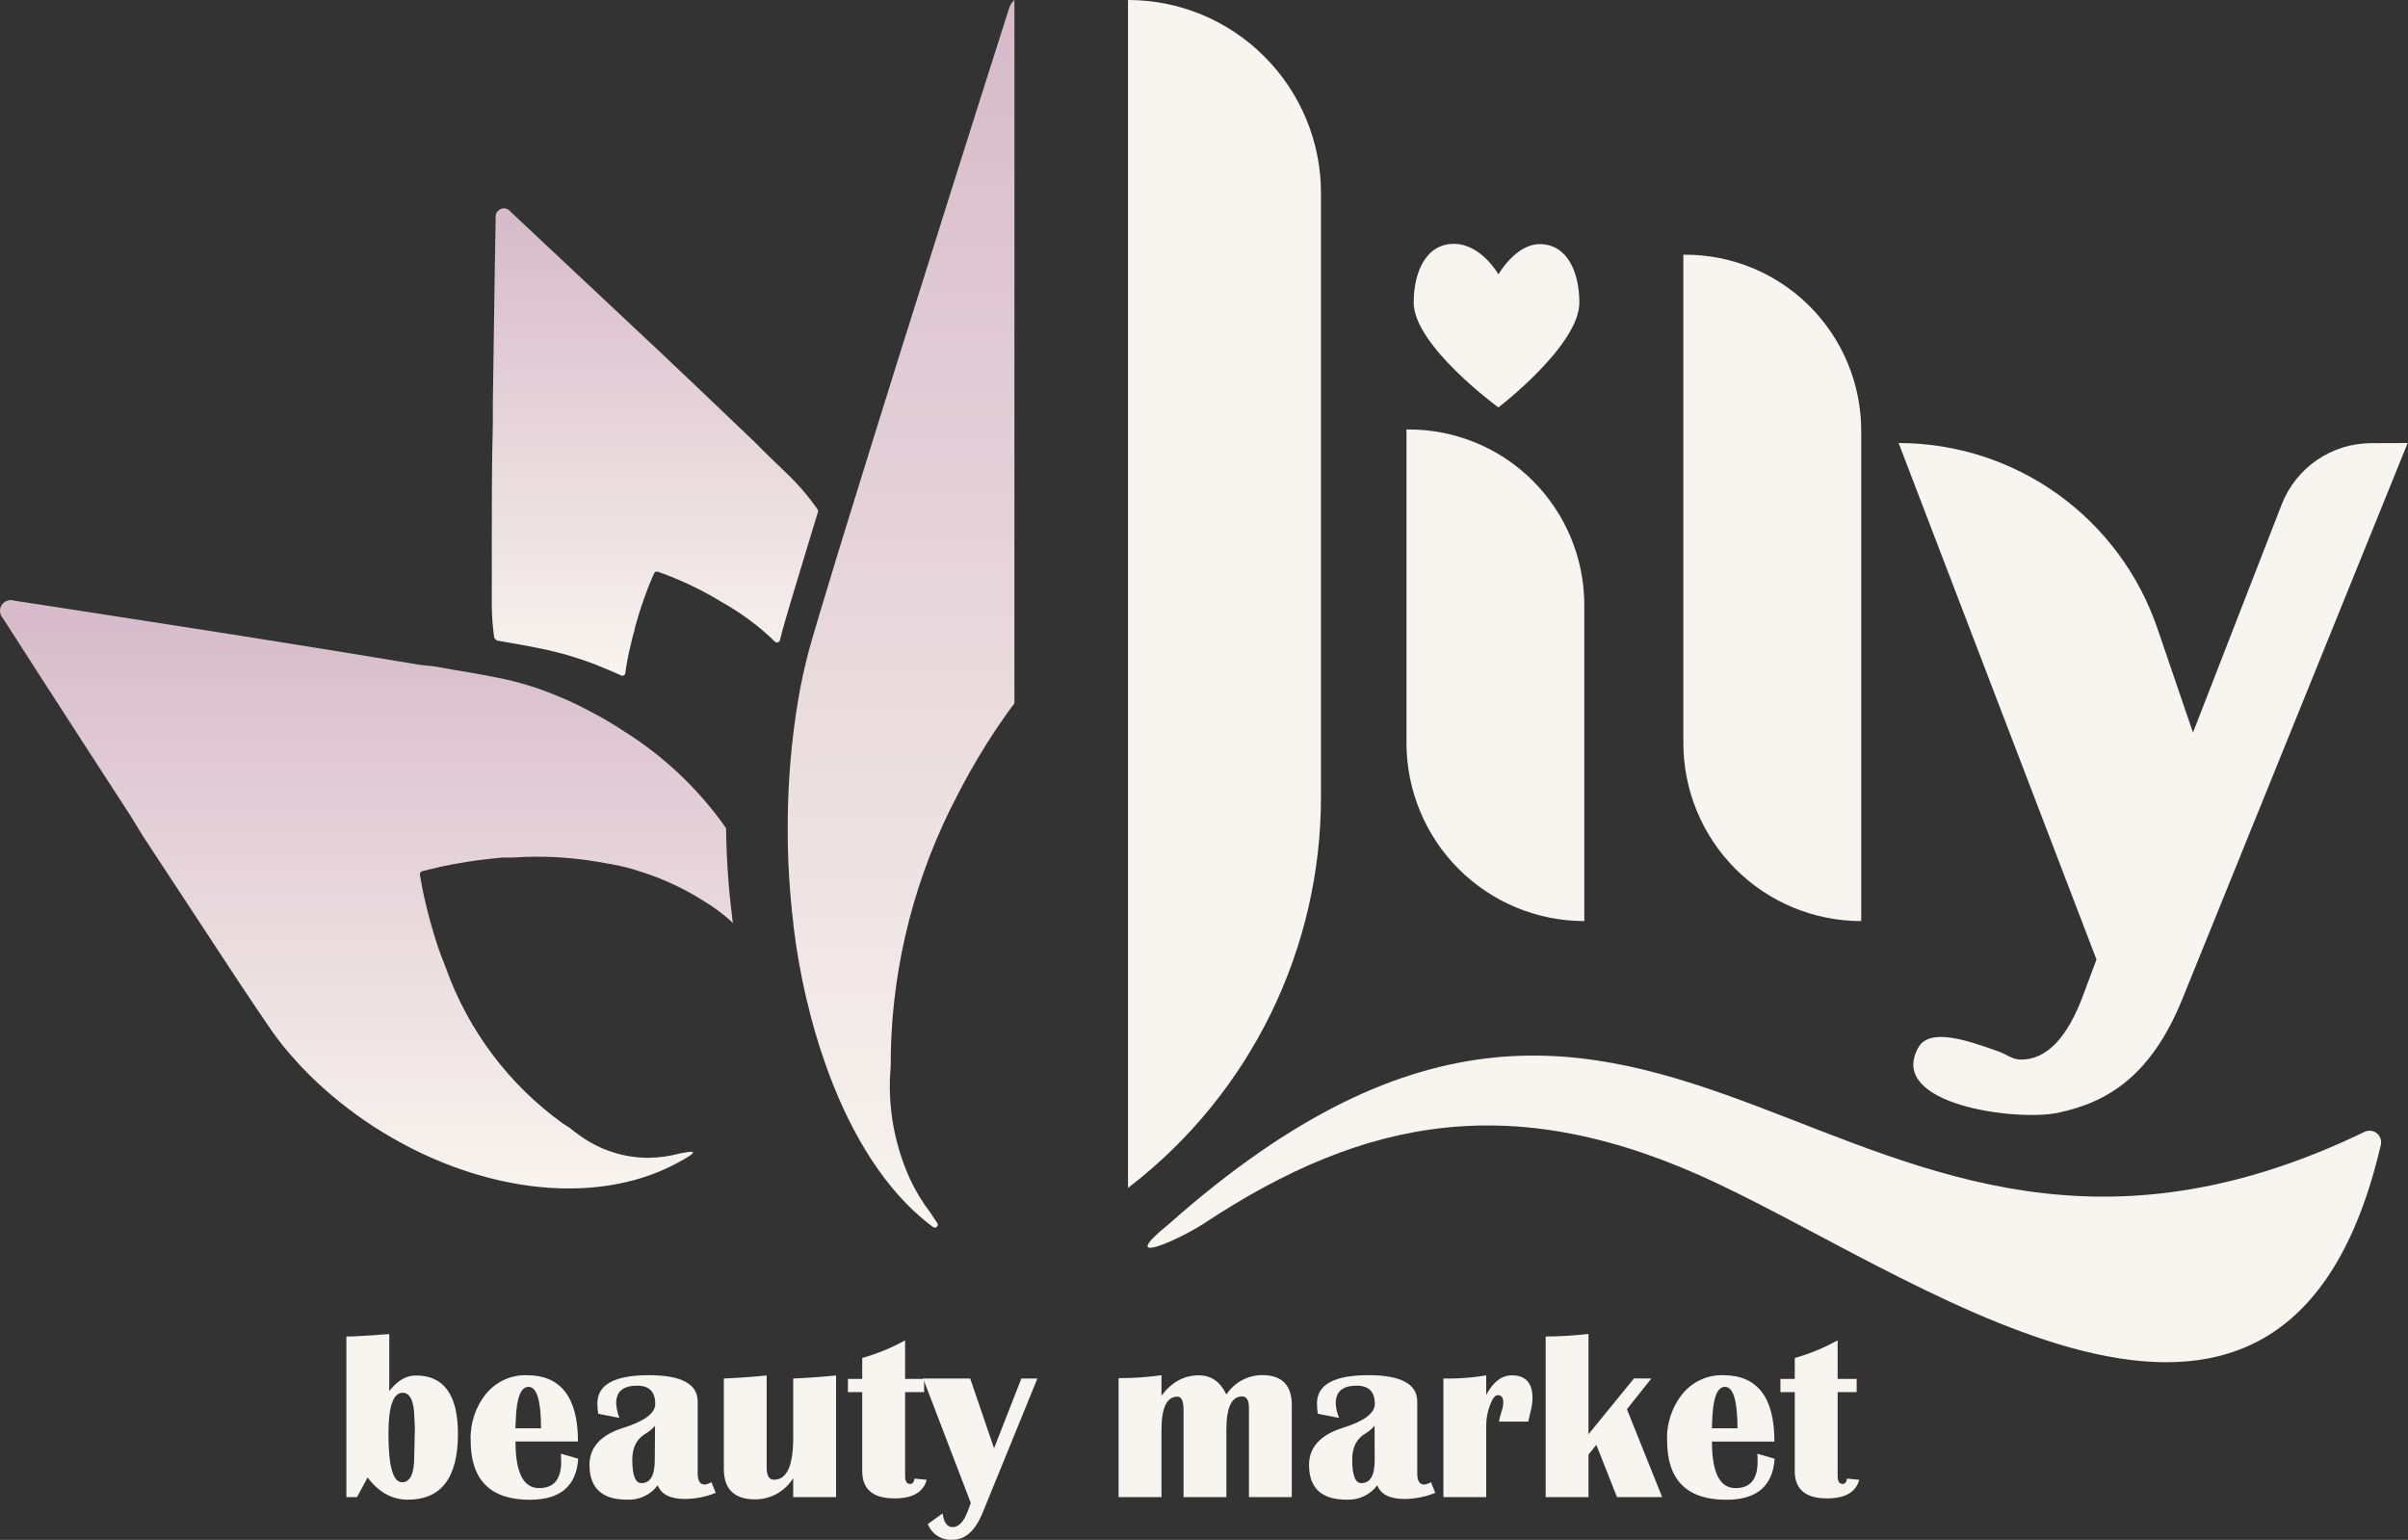
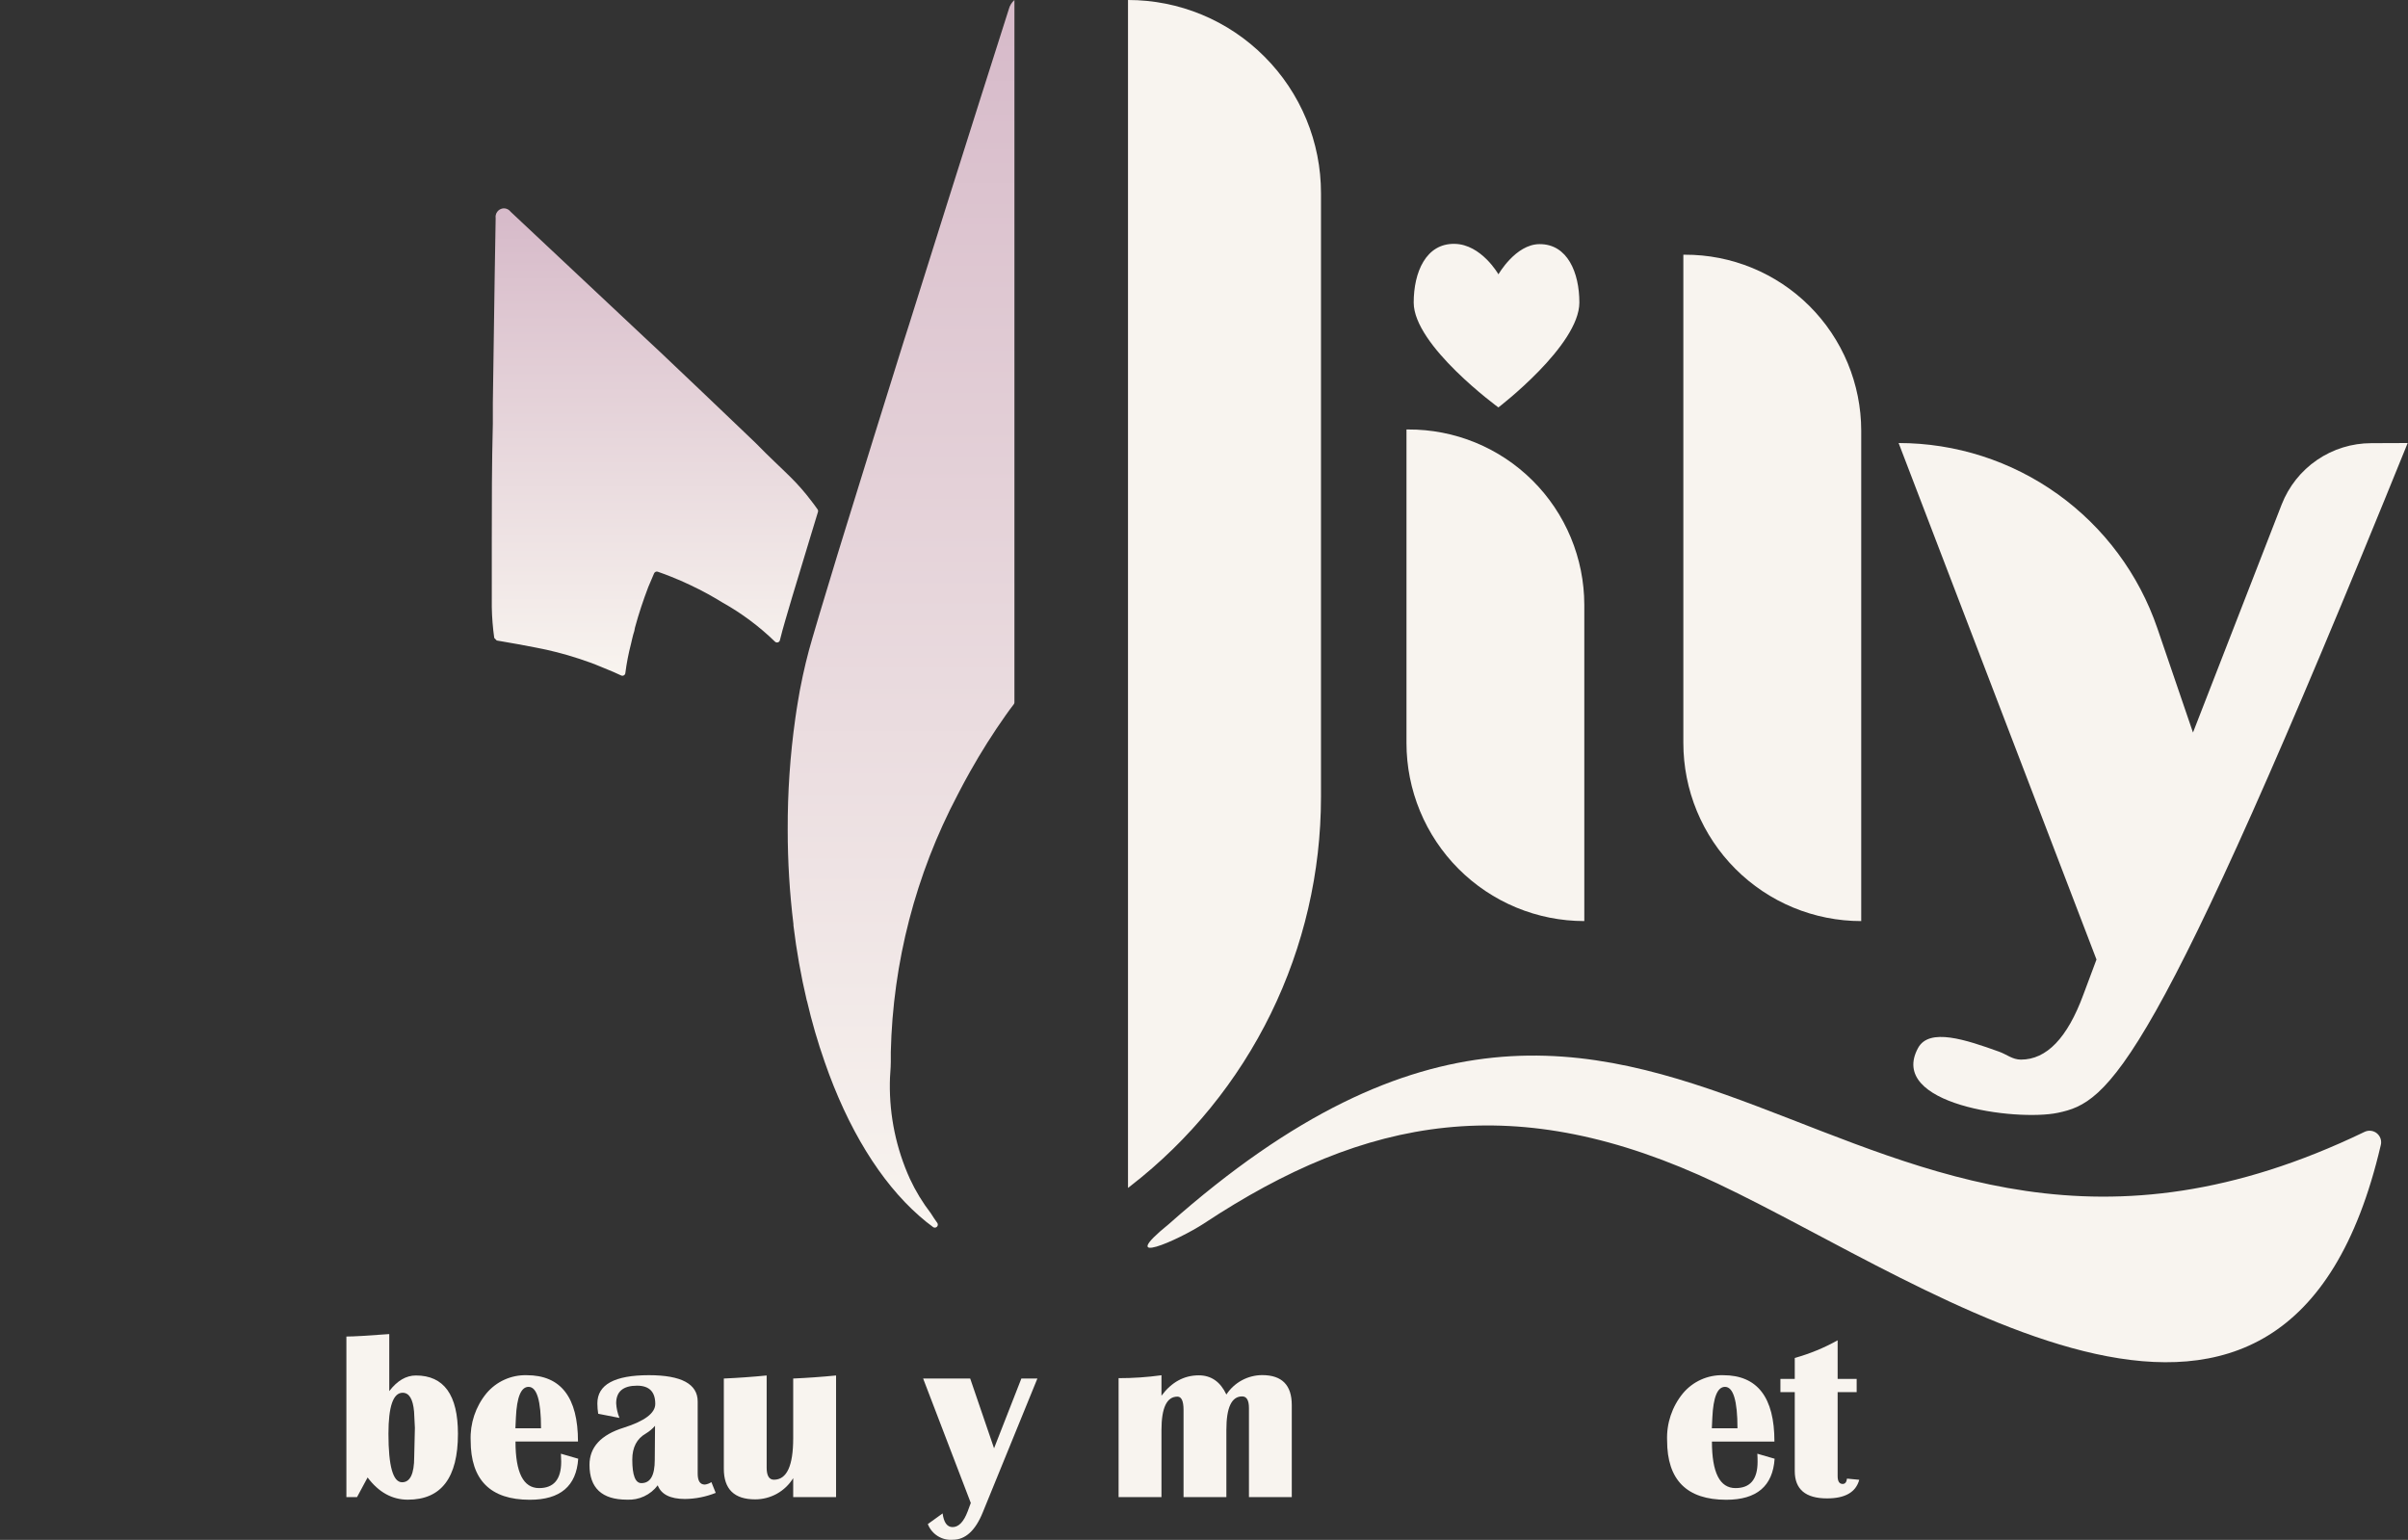
<svg xmlns="http://www.w3.org/2000/svg" width="1892" height="1210" viewBox="0 0 1892 1210" fill="none">
  <rect x="0" y="0" width="1892" height="1210" fill="#333333" stroke="none" />
  <path d="M272.163 1176.4V1050.24C277.647 1050.24 288.876 1049.59 305.852 1048.3V1093.13C312.122 1084.93 319.096 1080.84 326.773 1080.84C348.803 1080.84 359.818 1096.12 359.818 1126.7C359.818 1161.19 346.705 1178.44 320.479 1178.44C308.105 1178.44 297.555 1172.62 288.829 1160.99L280.532 1176.4H272.163ZM316.366 1094.42C308.927 1094.42 305.208 1105.17 305.208 1126.66C305.208 1152.06 308.784 1164.75 315.937 1164.75C322.279 1164.75 325.45 1158.12 325.45 1144.87L325.986 1122.04L325.342 1109.21C324.46 1099.35 321.468 1094.42 316.366 1094.42Z" fill="#F8F4EF" />
  <path d="M440.722 1142.32L454.312 1146.26C452.882 1167.76 440.21 1178.51 416.296 1178.51C385.302 1178.51 369.805 1162.98 369.805 1131.93C369.263 1118.51 373.652 1105.35 382.143 1094.95C386 1090.33 390.849 1086.64 396.33 1084.16C401.811 1081.67 407.78 1080.47 413.793 1080.62C440.686 1080.62 454.133 1098 454.133 1132.75H405.031C405.031 1157.17 411.218 1169.36 423.592 1169.34C435.131 1169.34 440.913 1162.45 440.937 1148.66C440.937 1146.84 440.865 1144.72 440.722 1142.32ZM404.959 1122.33H425.094C425.094 1100.64 421.828 1089.79 415.295 1089.79C409.382 1089.79 406.068 1097.84 405.353 1113.94L404.959 1122.33Z" fill="#F8F4EF" />
  <path d="M562.347 1173.09C554.678 1176.17 546.505 1177.8 538.243 1177.89C526.691 1177.89 519.539 1174.31 516.785 1167.15C513.988 1170.87 510.32 1173.85 506.104 1175.81C501.888 1177.78 497.254 1178.68 492.61 1178.43C472.988 1178.43 463.177 1169.31 463.177 1151.06C463.177 1137.18 472.153 1127.44 490.106 1121.86C506.581 1116.65 514.83 1110.43 514.854 1103.19C514.854 1093.63 510.086 1088.85 500.549 1088.85C489.605 1088.85 484.134 1093.48 484.134 1102.72C484.356 1106.66 485.226 1110.53 486.709 1114.19L470.007 1110.93C469.592 1108.24 469.377 1105.52 469.364 1102.79C469.364 1088.03 482.834 1080.64 509.776 1080.61C535.382 1080.61 548.185 1087.52 548.185 1101.32V1157.9C548.185 1163.71 550.045 1166.57 553.8 1166.57C555.644 1166.34 557.408 1165.68 558.95 1164.64L562.347 1173.09ZM514.675 1120.39C512.626 1122.76 510.211 1124.79 507.523 1126.41C500.37 1130.47 496.794 1137.31 496.794 1146.94C496.794 1159.26 499.178 1165.43 503.946 1165.43C511.099 1165.43 514.461 1159.3 514.461 1147.12L514.675 1120.39Z" fill="#F8F4EF" />
  <path d="M656.912 1080.84V1176.4H623.223V1161.53C620.073 1166.63 615.672 1170.84 610.439 1173.76C605.205 1176.67 599.314 1178.2 593.325 1178.19C576.922 1178.19 568.721 1170.18 568.721 1154.15V1083.24C580.022 1082.74 591.239 1081.94 602.373 1080.84V1153.32C602.373 1159.59 604.305 1162.75 608.095 1162.75C618.181 1162.75 623.223 1151.9 623.223 1130.21V1083.24C634.5 1082.74 645.73 1081.94 656.912 1080.84Z" fill="#F8F4EF" />
-   <path d="M726.097 1083.52V1093.95H711.148V1159.88C711.148 1164 712.472 1166.08 715.118 1166.08C717.014 1166.08 718.158 1164.68 718.516 1161.88L728.136 1162.81C725.489 1172.56 717.061 1177.43 702.851 1177.43C685.924 1177.43 677.46 1170.27 677.46 1155.93V1093.95H666.23V1083.52H677.46V1067.07C689.197 1063.8 700.506 1059.15 711.148 1053.21V1083.52H726.097Z" fill="#F8F4EF" />
  <path d="M815.086 1083.24L772.17 1188.44C766.353 1202.77 758.485 1209.94 748.567 1209.94C744.417 1210.27 740.272 1209.25 736.748 1207.02C733.223 1204.8 730.508 1201.5 729.005 1197.61L740.628 1189.23C741.558 1196.4 744.204 1199.98 748.46 1199.98C753.228 1199.98 757.174 1195.88 760.297 1187.69L762.765 1181.02L725.321 1083.24H762.3L781.04 1138.06L802.497 1083.24H815.086Z" fill="#F8F4EF" />
  <path d="M1014.97 1176.4H981.318V1106.46C981.318 1100.33 979.53 1097.28 975.954 1097.28C967.681 1097.28 963.556 1106.06 963.58 1123.62V1176.4H929.927V1107.92C929.927 1100.97 928.318 1097.46 925.135 1097.46C916.766 1097.46 912.582 1106.24 912.582 1123.73V1176.4H878.894V1082.95C890.162 1082.96 901.419 1082.2 912.582 1080.66V1096.75C920.521 1086.07 930.297 1080.73 941.908 1080.73C951.635 1080.73 958.859 1085.78 963.58 1095.81C966.649 1091.14 970.826 1087.3 975.737 1084.64C980.648 1081.97 986.141 1080.57 991.725 1080.55C1007.25 1080.55 1014.99 1088.41 1014.97 1104.13V1176.4Z" fill="#F8F4EF" />
-   <path d="M1127.71 1173.09C1120.04 1176.17 1111.87 1177.8 1103.61 1177.89C1092.05 1177.89 1084.89 1174.31 1082.15 1167.15C1079.35 1170.87 1075.69 1173.85 1071.47 1175.81C1067.25 1177.78 1062.62 1178.68 1057.98 1178.43C1038.33 1178.43 1028.52 1169.31 1028.54 1151.06C1028.54 1137.18 1037.52 1127.44 1055.47 1121.86C1071.97 1116.65 1080.22 1110.43 1080.22 1103.19C1080.22 1093.63 1075.45 1088.85 1065.92 1088.85C1054.97 1088.85 1049.5 1093.48 1049.5 1102.72C1049.72 1106.66 1050.6 1110.54 1052.11 1114.19L1035.41 1110.93C1034.98 1108.24 1034.76 1105.52 1034.77 1102.79C1034.77 1088.03 1048.22 1080.64 1075.14 1080.61C1100.75 1080.61 1113.55 1087.52 1113.55 1101.32V1157.9C1113.55 1163.71 1115.41 1166.57 1119.17 1166.57C1121.02 1166.34 1122.79 1165.67 1124.35 1164.64L1127.71 1173.09ZM1080.01 1120.39C1077.97 1122.78 1075.55 1124.81 1072.85 1126.41C1065.91 1130.44 1062.45 1137.29 1062.45 1146.94C1062.45 1159.26 1064.83 1165.43 1069.6 1165.43C1076.75 1165.43 1080.11 1159.3 1080.11 1147.12L1080.01 1120.39Z" fill="#F8F4EF" />
-   <path d="M1200.78 1117.07H1177.72C1178.26 1114.35 1178.97 1111.67 1179.83 1109.04C1180.64 1106.85 1181.08 1104.54 1181.15 1102.2C1181.15 1098.26 1179.72 1096.29 1176.89 1096.29C1174.75 1096.29 1172.67 1098.87 1170.71 1104.1C1168.72 1109.36 1167.72 1114.95 1167.74 1120.58V1176.4H1134.09V1083.24H1140.63C1149.72 1083.11 1158.78 1082.27 1167.74 1080.74V1096.07C1173.2 1085.85 1179.91 1080.74 1187.87 1080.74C1198.7 1080.74 1204.11 1086.71 1204.11 1098.65C1204.03 1102.28 1203.5 1105.9 1202.54 1109.4C1202.18 1111.26 1201.57 1113.74 1200.78 1117.07Z" fill="#F8F4EF" />
-   <path d="M1297.49 1083.24L1278.29 1107.35L1305.97 1176.4H1270.46L1254.29 1135.37L1248.1 1143V1176.43H1214.45V1050.24C1225.7 1050.16 1236.93 1049.48 1248.1 1048.19V1127.02L1283.87 1083.13L1297.49 1083.24Z" fill="#F8F4EF" />
  <path d="M1380.78 1142.32L1394.34 1146.26C1392.93 1167.76 1380.27 1178.51 1356.36 1178.51C1325.36 1178.51 1309.87 1162.98 1309.87 1131.93C1309.34 1118.5 1313.74 1105.35 1322.24 1094.95C1326.09 1090.32 1330.94 1086.63 1336.42 1084.15C1341.9 1081.66 1347.88 1080.46 1353.89 1080.62C1380.78 1080.62 1394.22 1098 1394.19 1132.76H1345.09C1345.09 1157.17 1351.27 1169.36 1363.62 1169.34C1375.2 1169.34 1380.96 1162.46 1380.96 1148.66C1380.96 1146.84 1380.93 1144.72 1380.78 1142.32ZM1345.02 1122.33H1365.16C1365.16 1100.65 1361.86 1089.79 1355.36 1089.79C1349.47 1089.79 1346.15 1097.84 1345.41 1113.94L1345.02 1122.33Z" fill="#F8F4EF" />
  <path d="M1458.81 1083.52V1093.95H1443.86V1159.88C1443.86 1164 1445.18 1166.08 1447.83 1166.08C1449.72 1166.08 1450.87 1164.68 1451.22 1161.88L1460.84 1162.81C1458.2 1172.56 1449.77 1177.43 1435.56 1177.43C1418.63 1177.43 1410.17 1170.27 1410.17 1155.93V1093.95H1398.9V1083.52H1410.17V1067.07C1421.91 1063.8 1433.21 1059.15 1443.86 1053.21V1083.52H1458.81Z" fill="#F8F4EF" />
  <path d="M1105.09 583.747V337.482H1106.37C1124.5 337.393 1142.47 340.888 1159.24 347.768C1176.02 354.649 1191.27 364.779 1204.13 377.577C1217 390.376 1227.21 405.592 1234.19 422.353C1241.17 439.114 1244.78 457.09 1244.81 475.252V723.774C1226.46 723.774 1208.29 720.152 1191.33 713.115C1174.38 706.077 1158.97 695.762 1146 682.759C1133.02 669.756 1122.73 654.319 1115.71 637.331C1108.69 620.342 1105.08 602.134 1105.09 583.747V583.747Z" fill="#F8F4EF" />
  <path d="M1177.35 215.56C1177.35 215.56 1190.79 191.983 1209.53 191.84C1231.63 191.625 1240.93 214.306 1240.93 237.739C1240.93 271.492 1177.31 320.15 1177.31 320.15C1177.31 320.15 1110.76 271.635 1110.76 237.739C1110.76 214.055 1120.31 191.159 1142.94 191.625C1163.9 191.983 1177.35 215.56 1177.35 215.56Z" fill="#F8F4EF" />
  <path d="M1462.39 338.35V723.782C1444.04 723.787 1425.86 720.168 1408.9 713.133C1391.94 706.098 1376.53 695.783 1363.56 682.78C1350.58 669.776 1340.28 654.338 1333.26 637.347C1326.24 620.356 1322.63 602.145 1322.63 583.755V200.151H1323.78C1341.94 200.089 1359.94 203.617 1376.74 210.532C1393.54 217.447 1408.81 227.614 1421.69 240.45C1434.56 253.287 1444.78 268.541 1451.77 285.339C1458.75 302.138 1462.36 320.152 1462.39 338.35V338.35Z" fill="#F8F4EF" />
  <path d="M642.398 400.279C642.591 400.571 642.717 400.903 642.767 401.25C642.816 401.597 642.788 401.951 642.684 402.285C641.361 406.728 638.178 417.298 636.64 422.136L622.335 469.396L616.899 487.885C615.469 492.722 614.11 497.739 612.822 502.898C612.756 503.322 612.573 503.719 612.296 504.046C612.018 504.372 611.656 504.615 611.249 504.749C610.842 504.882 610.406 504.901 609.99 504.802C609.573 504.703 609.192 504.49 608.888 504.188C596.567 492.218 582.742 481.907 567.761 473.517L562.647 470.436L556.353 466.853C547.034 461.757 537.421 457.222 527.564 453.273C523.988 451.839 520.411 450.478 516.835 449.26C516.283 449.074 515.681 449.099 515.147 449.33C514.612 449.562 514.181 449.983 513.938 450.514C512.365 454.097 510.863 457.68 509.361 461.263C505.391 471.69 501.85 482.296 498.918 493.117C498.651 494.974 498.196 496.798 497.559 498.563C497.13 500.354 496.271 503.543 495.771 505.98C493.809 513.534 492.327 521.205 491.336 528.947C491.292 529.312 491.161 529.661 490.956 529.966C490.751 530.271 490.477 530.523 490.156 530.701C489.835 530.879 489.476 530.979 489.11 530.992C488.743 531.004 488.379 530.93 488.046 530.775L482.145 528.087L472.096 523.931C466.66 521.602 460.902 519.595 455.788 517.876L454.429 517.446C443.459 513.846 432.265 510.973 420.919 508.846C412.265 507.126 401.858 505.263 390.306 503.292L388.339 501.286C387.199 493.272 386.554 485.194 386.408 477.1V423.354C386.408 396.158 386.408 364.412 387.231 332.881V316.721C388.196 241.477 389.448 171.427 389.448 171.427C389.18 169.68 389.612 167.897 390.651 166.468C391.689 165.038 393.249 164.077 394.991 163.795C396.15 163.633 397.33 163.784 398.411 164.231C399.493 164.678 400.435 165.406 401.142 166.339C401.142 166.339 451.21 213.385 505.82 264.588L517.336 275.337C540.76 297.552 564.328 319.946 584.284 339.08L593.94 348.324C604.382 359.073 613.931 367.744 621.155 374.946C626.952 380.679 632.331 386.822 637.248 393.328C638.929 395.478 640.681 397.807 642.398 400.279Z" fill="url(#paint0_linear_3_2310)" />
-   <path d="M346.365 681.037C341.394 682.148 336.53 683.438 331.666 684.62C331.102 684.772 330.612 685.125 330.289 685.614C329.966 686.102 329.833 686.692 329.914 687.272C330.701 692.288 331.666 697.34 332.739 702.464C335.779 716.46 339.551 730.286 344.04 743.884C344.898 746.142 345.614 748.471 346.472 750.692L350.048 759.829C367.591 809.432 399.894 852.453 442.602 883.087V883.087L447.001 885.81L447.251 885.99C450.363 888.605 453.546 890.898 456.764 893.156C472.241 903.969 490.647 909.782 509.514 909.817C518.047 909.685 526.529 908.481 534.763 906.234V906.234C541.379 905.159 555.005 901.898 530.292 914.833C466.17 948.443 373.33 937.048 293.042 884.915C275.406 873.418 258.936 860.216 243.869 845.501C240.006 841.667 236.215 837.833 232.782 833.82C225.825 826.346 219.396 818.397 213.542 810.028C205.817 798.885 196.09 784.338 184.932 767.533L175.526 753.201C156.465 724.321 134.506 690.64 112.727 657.64L102.284 640.62C50.106 560.431 2.256 485.759 2.256 485.759C0.983 484.387 0.202 482.63 0.034 480.764C-0.134 478.899 0.321 477.03 1.328 475.452C2.334 473.873 3.836 472.675 5.596 472.043C7.356 471.412 9.276 471.384 11.053 471.964C11.053 471.964 97.17 485.114 190.332 499.769L210.109 502.958C250.485 509.336 291.111 515.929 325.229 521.662L330.987 522.593H331.38L342.109 523.776C352.23 525.496 361.635 527.359 370.075 528.649C377.228 529.831 383.665 531.085 389.423 532.232C399.555 534.141 409.553 536.702 419.356 539.9C424.399 541.584 429.835 543.483 434.448 545.418L444.891 549.753C451.293 552.62 457.551 555.701 463.738 558.997C472.804 563.696 481.614 568.875 490.131 574.512C521.741 594.283 549.067 620.212 570.49 650.76V650.76C570.752 673.942 572.328 697.09 575.21 720.093C575.21 721.813 575.604 723.676 575.926 725.324C569.002 718.802 561.387 713.059 553.216 708.197L546.529 704.076C531.887 695.524 516.28 688.752 500.037 683.904C498.964 683.474 497.82 683.151 496.783 682.829C491.74 681.467 486.304 680.177 481.405 679.246C480.153 679.031 478.866 678.744 477.614 678.637C459.309 675.018 440.696 673.194 422.039 673.19C415.709 673.19 409.343 673.405 402.977 673.835H395.217L386.24 674.695C372.847 676.107 359.536 678.224 346.365 681.037V681.037Z" fill="url(#paint1_linear_3_2310)" />
  <path d="M797.047 0V551.974C797.051 552.495 796.874 553.002 796.547 553.407C794.508 556.058 792.47 558.782 790.431 561.684C780.289 576.021 770.894 590.875 762.286 606.186L757.887 614.14C756.028 617.723 754.025 621.306 752.237 624.889C719.443 687.192 701.533 756.272 699.916 826.689V834.249C699.916 839.946 699.165 845.5 699.165 851.018C698.827 876.953 704.2 902.644 714.9 926.263C719.364 935.876 724.881 944.961 731.351 953.351V953.351C732.961 955.966 734.677 958.51 736.465 960.983C736.77 961.436 736.908 961.98 736.857 962.524C736.806 963.068 736.568 963.577 736.185 963.966C735.802 964.354 735.296 964.597 734.754 964.654C734.212 964.712 733.667 964.579 733.211 964.279C729.42 961.52 725.737 958.546 722.196 955.393C691.726 928.663 666.013 886.598 647.988 834.536C642.491 818.87 637.859 802.913 634.112 786.737V786.737C634.045 786.505 633.961 786.277 633.862 786.057C629.295 766.654 625.809 747.013 623.419 727.222C623.419 726.936 623.419 726.506 623.419 726.183C620.411 701.611 618.906 676.877 618.913 652.121C618.794 622.813 620.79 593.534 624.886 564.515C625.529 560.143 626.137 555.808 626.888 551.544L628.426 542.622L628.748 541.01C631.359 527.358 634.542 514.065 638.261 501.596L643.733 483.035L656.178 441.902L657.93 436.097C660.148 428.931 662.329 421.765 664.654 414.312C678.279 370.132 694.265 318.715 710.18 267.871C712.898 259.343 715.723 250.672 718.334 242.145C756.671 119.854 792.649 7.166 792.649 7.166C793.38 4.396 794.91 1.904 797.047 0V0Z" fill="url(#paint2_linear_3_2310)" />
  <path d="M993.504 44.502C979.439 30.374 962.727 19.169 944.328 11.532C925.928 3.895 906.203 -0.024 886.287 0V933.465L888.29 931.924C934.846 895.813 972.536 849.504 998.472 796.546C1024.41 743.588 1037.9 685.385 1037.92 626.395V151.923C1037.95 131.968 1034.04 112.205 1026.42 93.769C1018.79 75.334 1007.61 58.591 993.504 44.502Z" fill="#F8F4EF" />
-   <path d="M1891.75 348.129L1714.84 784.692C1690.59 844.53 1657.04 866.028 1616.85 874.448C1584.02 881.292 1482.7 867.963 1507.09 823.425C1515.89 807.409 1544.43 816.94 1570.71 826.399C1576.65 828.513 1581.19 832.634 1587.88 832.634C1608.05 832.634 1624.39 815.626 1636.91 781.611L1647.24 753.985L1491.78 348.129C1536.58 348.13 1580.26 362.16 1616.71 388.256C1653.15 414.353 1680.55 451.211 1695.06 493.674L1723.06 575.619L1792.73 396.465C1798.26 382.257 1807.95 370.052 1820.52 361.447C1833.09 352.843 1847.96 348.239 1863.18 348.237L1891.75 348.129Z" fill="#F8F4EF" />
+   <path d="M1891.75 348.129C1690.59 844.53 1657.04 866.028 1616.85 874.448C1584.02 881.292 1482.7 867.963 1507.09 823.425C1515.89 807.409 1544.43 816.94 1570.71 826.399C1576.65 828.513 1581.19 832.634 1587.88 832.634C1608.05 832.634 1624.39 815.626 1636.91 781.611L1647.24 753.985L1491.78 348.129C1536.58 348.13 1580.26 362.16 1616.71 388.256C1653.15 414.353 1680.55 451.211 1695.06 493.674L1723.06 575.619L1792.73 396.465C1798.26 382.257 1807.95 370.052 1820.52 361.447C1833.09 352.843 1847.96 348.239 1863.18 348.237L1891.75 348.129Z" fill="#F8F4EF" />
  <path d="M1870.54 900.139C1871.03 898.455 1871.02 896.666 1870.52 894.987C1870.01 893.308 1869.03 891.811 1867.7 890.675C1866.37 889.54 1864.73 888.814 1863 888.586C1861.26 888.358 1859.5 888.637 1857.92 889.39C1443.79 1089.25 1312.93 612.023 918.361 961.876C875.66 996.488 925.692 974.775 946.363 961.123C1073.21 877.458 1191.02 855.028 1349.3 929.914C1520.64 1010.96 1796.69 1216.02 1870.54 900.139Z" fill="#F8F4EF" />
  <defs>
    <linearGradient id="paint0_linear_3_2310" x1="514.599" y1="163.732" x2="514.599" y2="530.993" gradientUnits="userSpaceOnUse">
      <stop offset="0.024" stop-color="#D7BBCA" />
      <stop offset="0.191" stop-color="#DDC5D0" />
      <stop offset="1" stop-color="#F8F4EF" />
    </linearGradient>
    <linearGradient id="paint1_linear_3_2310" x1="287.963" y1="471.549" x2="287.963" y2="933.886" gradientUnits="userSpaceOnUse">
      <stop offset="0.024" stop-color="#D7BBCA" />
      <stop offset="0.191" stop-color="#DDC5D0" />
      <stop offset="1" stop-color="#F8F4EF" />
    </linearGradient>
    <linearGradient id="paint2_linear_3_2310" x1="707.978" y1="0" x2="707.978" y2="964.667" gradientUnits="userSpaceOnUse">
      <stop offset="0.024" stop-color="#D7BBCA" />
      <stop offset="0.191" stop-color="#DDC5D0" />
      <stop offset="1" stop-color="#F8F4EF" />
    </linearGradient>
  </defs>
</svg>